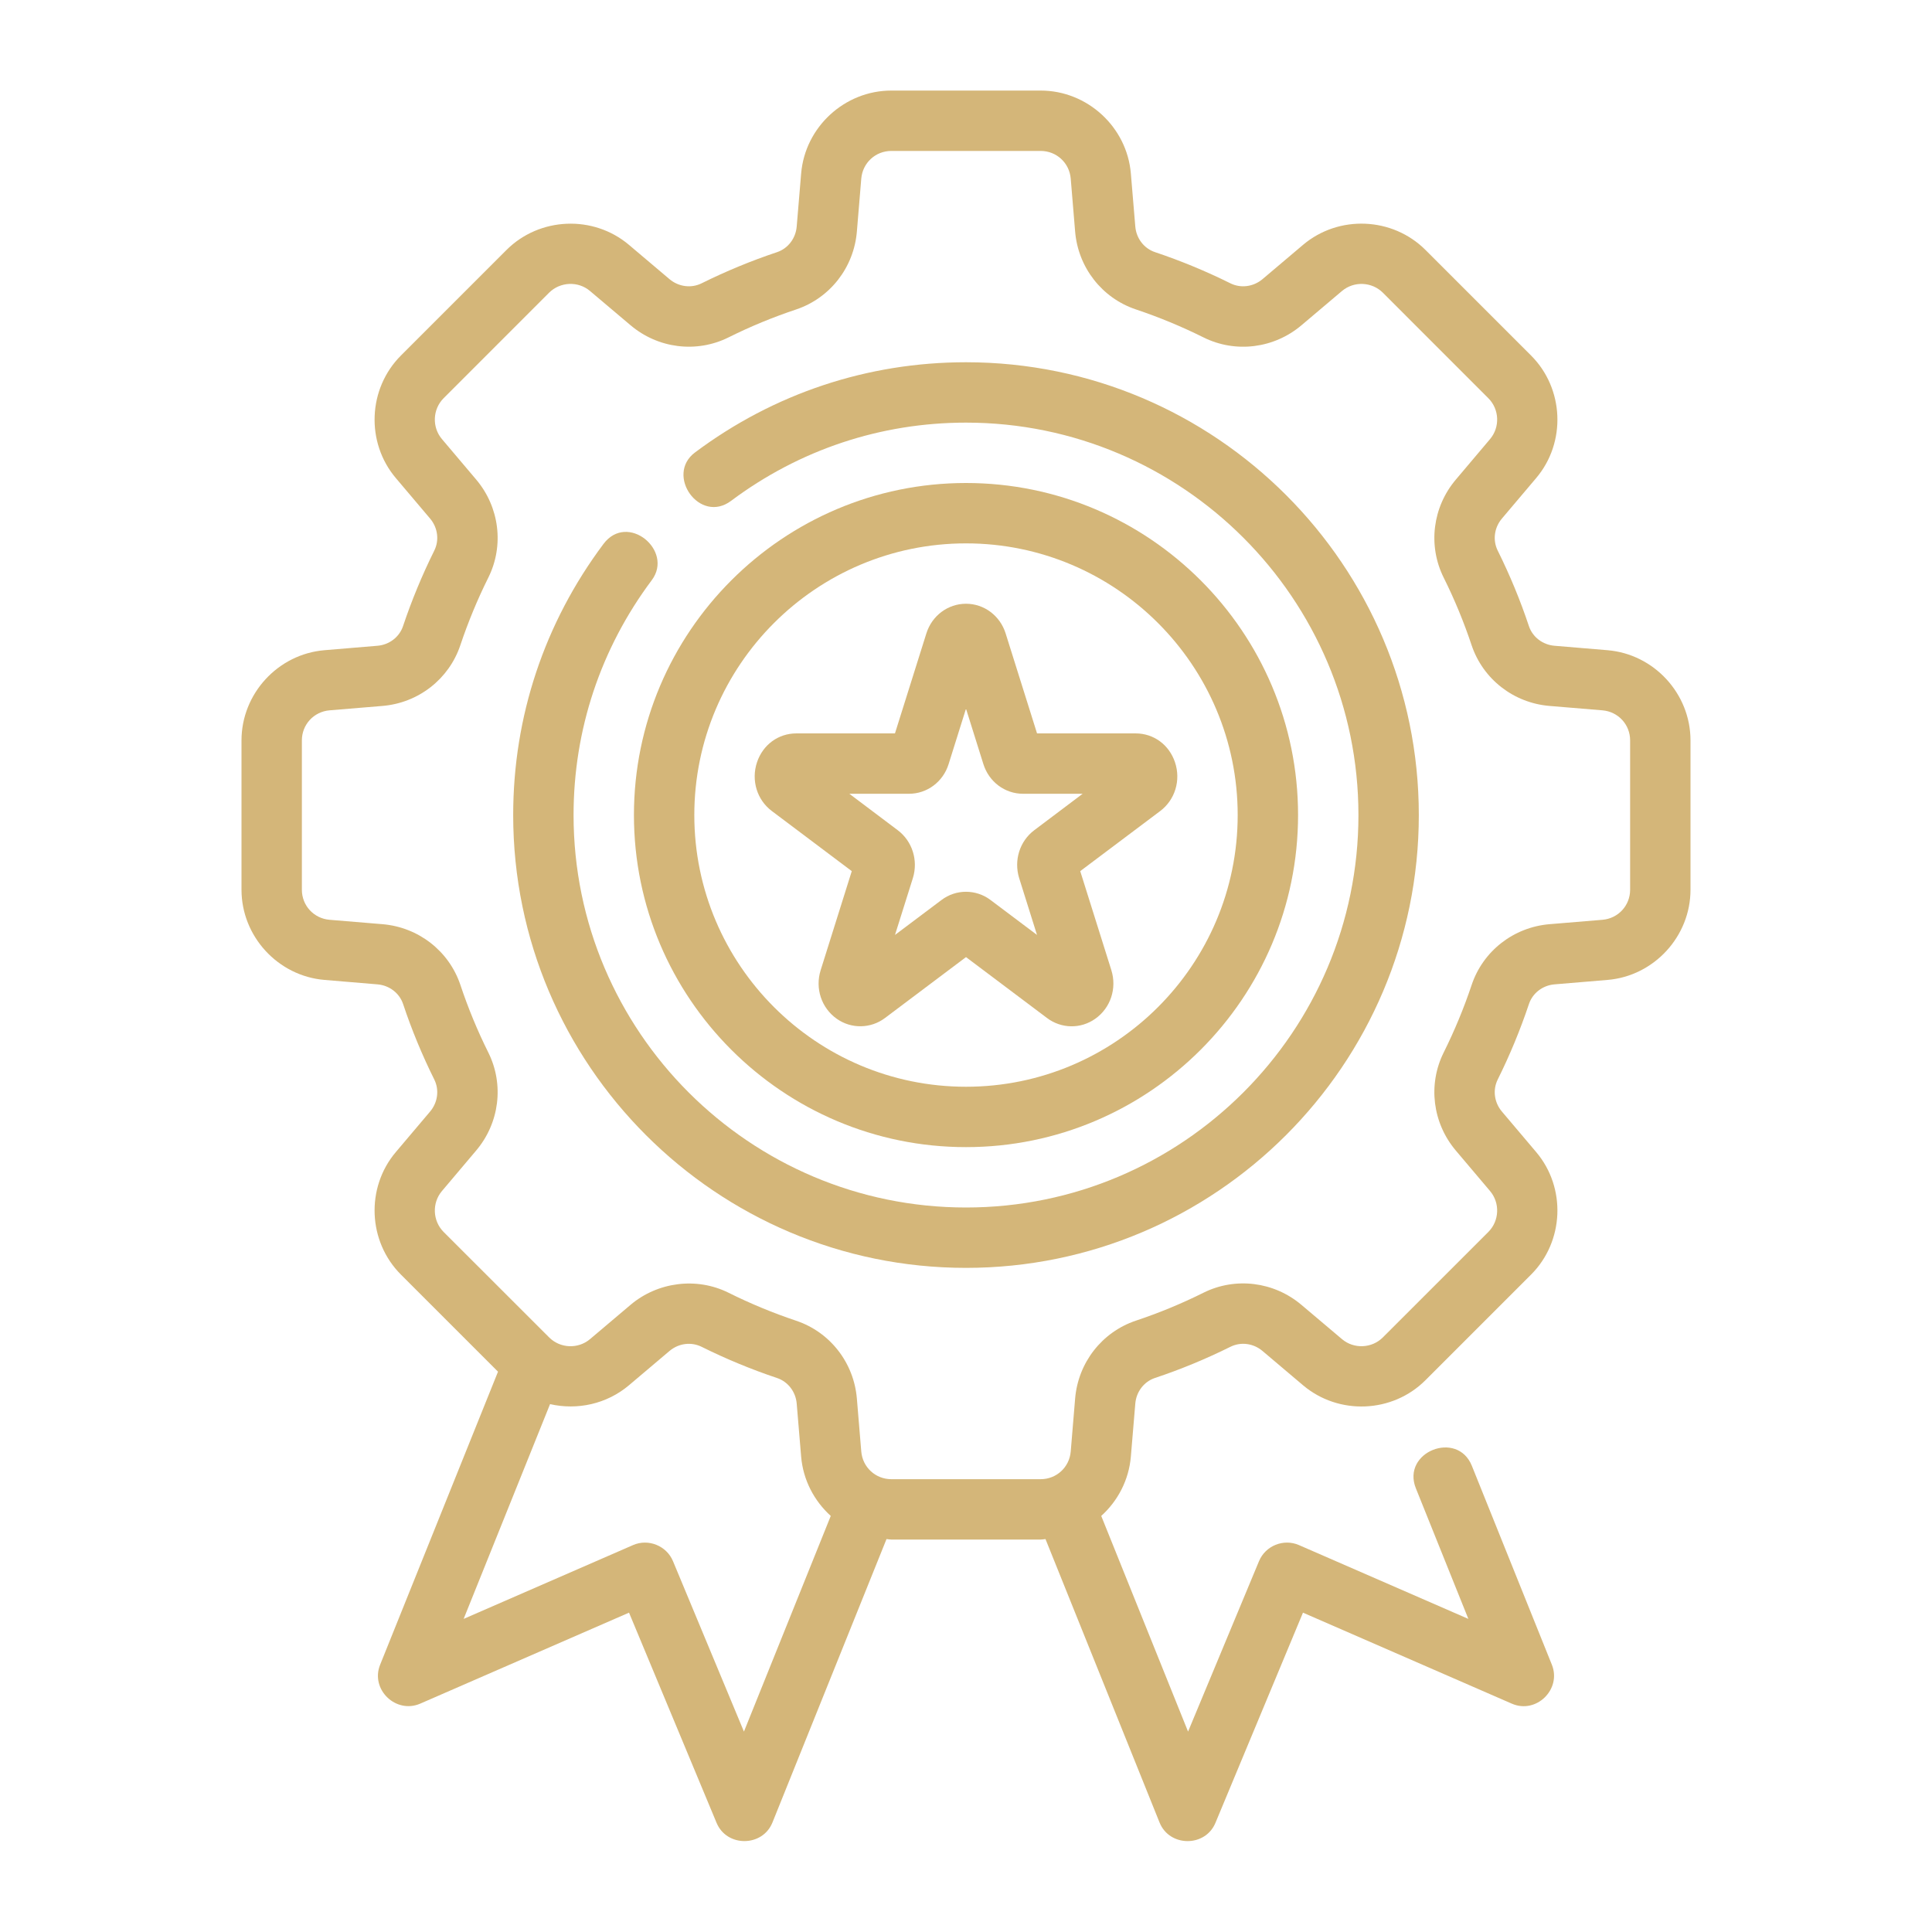
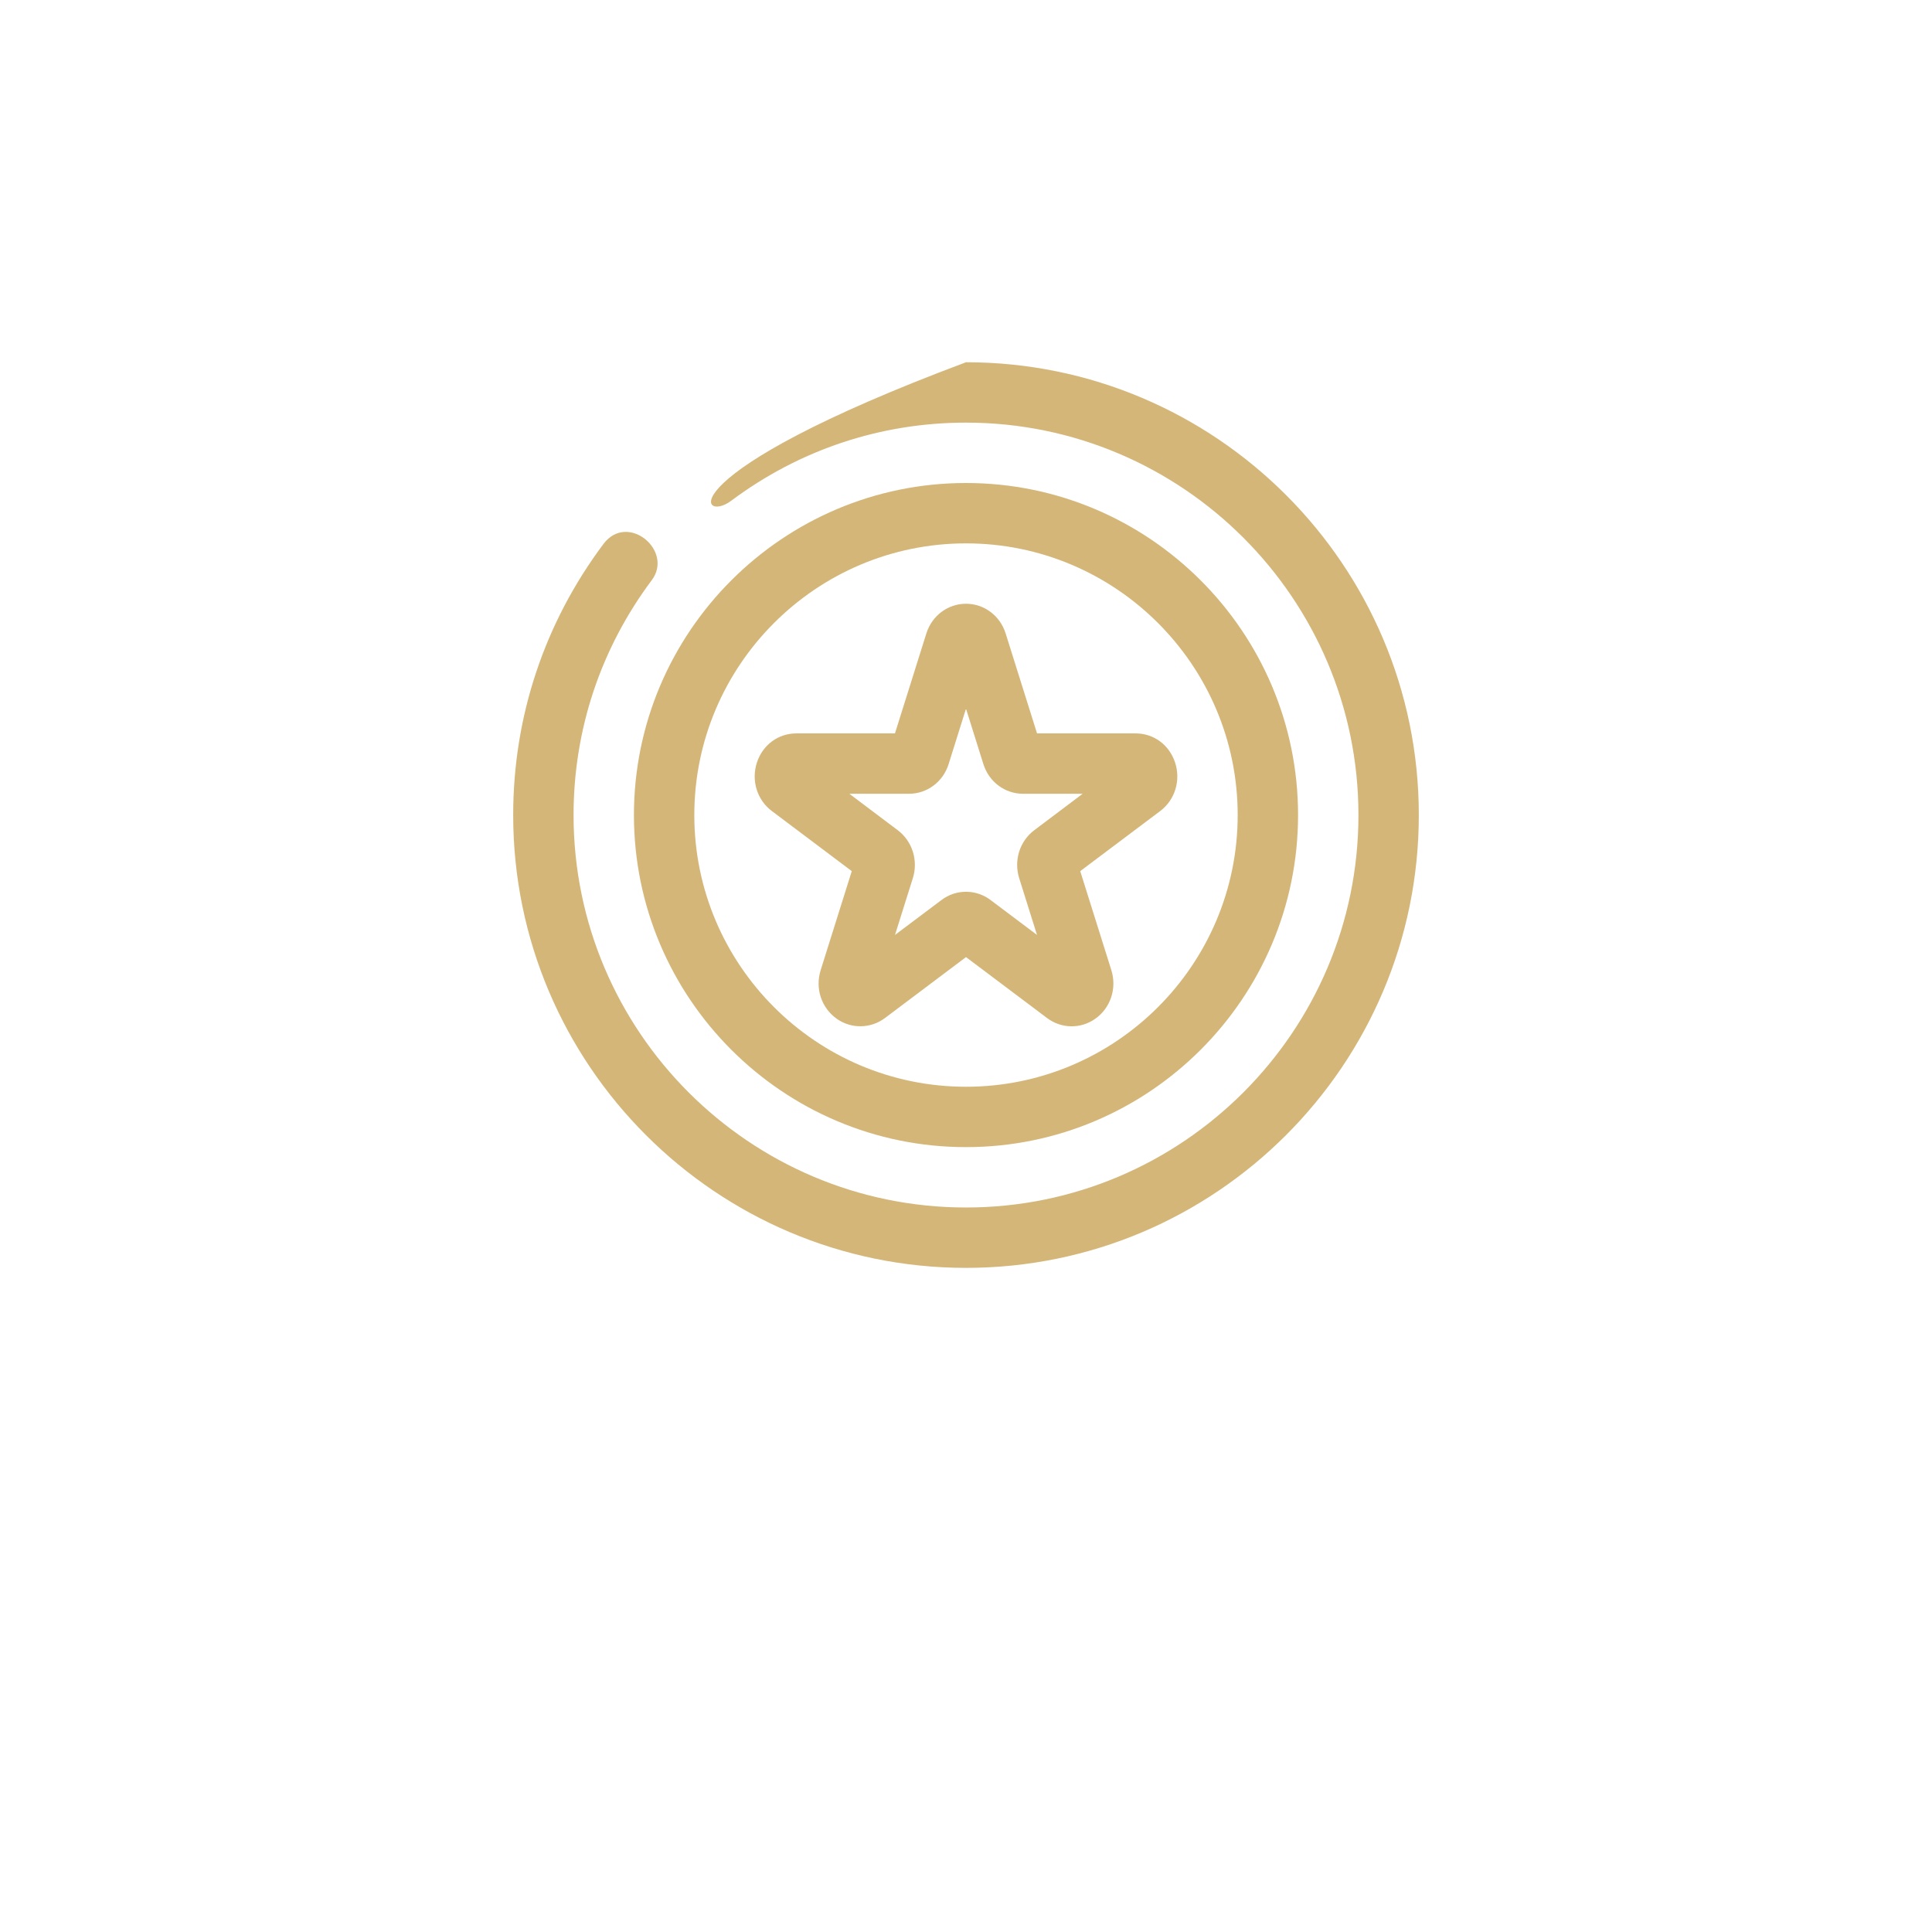
<svg xmlns="http://www.w3.org/2000/svg" width="48" height="48" viewBox="0 0 48 48" fill="none">
-   <path d="M39.937 16.154L38.623 16.044C38.327 16.02 38.076 15.827 37.985 15.555C37.773 14.917 37.512 14.287 37.211 13.681C37.082 13.422 37.123 13.11 37.315 12.883L38.166 11.877C38.916 10.991 38.86 9.654 38.039 8.833L35.417 6.211C34.596 5.39 33.259 5.334 32.373 6.084L31.367 6.935C31.14 7.126 30.828 7.167 30.569 7.039C29.965 6.739 29.335 6.478 28.695 6.264C28.423 6.173 28.23 5.922 28.206 5.626L28.096 4.312C28 3.156 27.015 2.25 25.855 2.25H22.145C20.985 2.25 20 3.156 19.904 4.313L19.794 5.626C19.77 5.923 19.577 6.174 19.305 6.265C18.667 6.478 18.037 6.738 17.431 7.039C17.172 7.167 16.86 7.126 16.633 6.935L15.627 6.084C14.741 5.335 13.404 5.391 12.583 6.211L9.961 8.833C9.14 9.654 9.084 10.991 9.834 11.877L10.685 12.883C10.877 13.11 10.918 13.422 10.789 13.681C10.489 14.285 10.228 14.915 10.014 15.554C9.923 15.827 9.672 16.02 9.376 16.044L8.062 16.154C6.906 16.25 6 17.235 6 18.395V22.105C6 23.265 6.906 24.25 8.063 24.346L9.376 24.456C9.673 24.48 9.924 24.673 10.015 24.945C10.227 25.583 10.488 26.213 10.789 26.819C10.918 27.078 10.877 27.39 10.685 27.617L9.834 28.623C9.084 29.509 9.14 30.846 9.961 31.667L12.373 34.079C12.373 34.079 9.454 41.334 9.444 41.36C9.197 41.974 9.835 42.587 10.439 42.327L15.628 40.066C15.628 40.066 17.793 45.264 17.803 45.288C18.057 45.898 18.946 45.889 19.191 45.28L22.025 38.238C22.066 38.241 22.105 38.25 22.145 38.25H25.855C25.895 38.25 25.934 38.241 25.975 38.238C25.975 38.238 28.795 45.245 28.809 45.28C29.056 45.892 29.944 45.896 30.197 45.289L32.372 40.066C32.372 40.066 37.534 42.316 37.561 42.327C38.168 42.592 38.801 41.971 38.556 41.36C38.556 41.36 36.578 36.442 36.568 36.418C36.208 35.521 34.814 36.074 35.177 36.977L36.481 40.221C36.481 40.221 32.28 38.391 32.272 38.387C31.89 38.221 31.441 38.402 31.28 38.786C31.28 38.786 29.517 43.021 29.517 43.021L27.36 37.663C27.771 37.291 28.047 36.772 28.096 36.187L28.206 34.873C28.23 34.577 28.423 34.326 28.695 34.235C29.333 34.023 29.963 33.762 30.569 33.461C30.828 33.332 31.14 33.373 31.367 33.565L32.373 34.416C33.26 35.166 34.597 35.111 35.417 34.289L38.039 31.667C38.86 30.846 38.916 29.509 38.166 28.623L37.315 27.617C37.123 27.39 37.082 27.078 37.211 26.819C37.511 26.215 37.772 25.585 37.986 24.945C38.077 24.673 38.328 24.48 38.623 24.456L39.938 24.346C41.094 24.25 42 23.265 42 22.105V18.395C42 17.235 41.094 16.25 39.937 16.154ZM18.483 43.021C18.483 43.021 16.722 38.791 16.72 38.786C16.56 38.403 16.108 38.221 15.728 38.387L11.519 40.221L13.666 34.885C14.338 35.039 15.071 34.886 15.627 34.416L16.633 33.565C16.86 33.373 17.172 33.333 17.431 33.461C18.035 33.761 18.665 34.022 19.305 34.236C19.577 34.327 19.77 34.578 19.794 34.873L19.904 36.188C19.953 36.772 20.229 37.291 20.64 37.663L18.483 43.021ZM40.5 22.105C40.5 22.498 40.204 22.819 39.812 22.852L38.499 22.961C37.605 23.035 36.845 23.628 36.563 24.47C36.371 25.043 36.137 25.609 35.867 26.151C35.472 26.946 35.591 27.902 36.17 28.586L37.02 29.591C37.271 29.887 37.252 30.332 36.978 30.607L34.356 33.228C34.083 33.501 33.636 33.521 33.341 33.27L32.336 32.421C31.652 31.841 30.695 31.722 29.901 32.117C29.358 32.388 28.792 32.621 28.219 32.812C27.377 33.095 26.785 33.855 26.711 34.749L26.602 36.062C26.569 36.454 26.248 36.75 25.855 36.75H22.145C21.752 36.75 21.431 36.454 21.398 36.062L21.289 34.749C21.215 33.855 20.622 33.095 19.78 32.813C19.207 32.621 18.641 32.387 18.099 32.117C17.306 31.723 16.338 31.849 15.664 32.42L14.659 33.27C14.362 33.521 13.918 33.502 13.644 33.228L11.021 30.607C10.748 30.332 10.729 29.887 10.98 29.591L11.829 28.586C12.409 27.902 12.528 26.946 12.133 26.151C11.862 25.608 11.629 25.042 11.438 24.469C11.155 23.627 10.395 23.035 9.501 22.961L8.188 22.852C7.796 22.819 7.5 22.498 7.5 22.105V18.395C7.5 18.002 7.796 17.681 8.188 17.648L9.501 17.539C10.395 17.465 11.155 16.872 11.437 16.03C11.629 15.457 11.863 14.891 12.133 14.349C12.528 13.554 12.409 12.598 11.83 11.914L10.98 10.909C10.729 10.613 10.748 10.168 11.021 9.894L13.643 7.271C13.918 6.999 14.364 6.979 14.659 7.23L15.664 8.079C16.348 8.659 17.303 8.778 18.099 8.383C18.642 8.112 19.208 7.879 19.781 7.688C20.623 7.405 21.215 6.645 21.289 5.751L21.398 4.438C21.431 4.046 21.752 3.75 22.145 3.75H25.855C26.248 3.75 26.569 4.046 26.602 4.438L26.711 5.751C26.785 6.645 27.378 7.405 28.22 7.687C28.793 7.879 29.359 8.113 29.901 8.383C30.697 8.779 31.652 8.659 32.336 8.08L33.341 7.23C33.639 6.979 34.083 7 34.356 7.271L36.978 9.894C37.252 10.168 37.271 10.613 37.02 10.909L36.171 11.914C35.591 12.598 35.472 13.554 35.867 14.349C36.138 14.892 36.371 15.458 36.562 16.031C36.845 16.873 37.605 17.465 38.499 17.539L39.812 17.648C40.204 17.681 40.5 18.002 40.5 18.395V22.105Z" fill="#D4B679" />
-   <path d="M24 9C21.555 9 19.227 9.775 17.266 11.242C16.521 11.8 17.382 13.029 18.164 12.443C19.864 11.172 21.882 10.5 24 10.5C29.376 10.5 33.75 14.874 33.75 20.25C33.75 25.626 29.376 30 24 30C18.624 30 14.25 25.626 14.25 20.25C14.25 18.132 14.922 16.114 16.193 14.414C16.744 13.678 15.588 12.717 14.992 13.516C13.525 15.477 12.75 17.805 12.75 20.25C12.75 26.454 17.796 31.5 24 31.5C30.204 31.5 35.25 26.454 35.25 20.25C35.25 14.046 30.204 9 24 9Z" fill="#D4B679" />
+   <path d="M24 9C16.521 11.8 17.382 13.029 18.164 12.443C19.864 11.172 21.882 10.5 24 10.5C29.376 10.5 33.75 14.874 33.75 20.25C33.75 25.626 29.376 30 24 30C18.624 30 14.25 25.626 14.25 20.25C14.25 18.132 14.922 16.114 16.193 14.414C16.744 13.678 15.588 12.717 14.992 13.516C13.525 15.477 12.75 17.805 12.75 20.25C12.75 26.454 17.796 31.5 24 31.5C30.204 31.5 35.25 26.454 35.25 20.25C35.25 14.046 30.204 9 24 9Z" fill="#D4B679" />
  <path d="M24 28.5C28.549 28.5 32.25 24.799 32.25 20.25C32.25 15.701 28.549 12 24 12C19.451 12 15.75 15.701 15.75 20.25C15.75 24.799 19.451 28.5 24 28.5ZM24 13.5C27.722 13.5 30.75 16.528 30.75 20.25C30.75 23.972 27.722 27 24 27C20.278 27 17.25 23.972 17.25 20.25C17.25 16.528 20.278 13.5 24 13.5Z" fill="#D4B679" />
  <path d="M19.175 20.149L21.162 21.643L20.389 24.104C20.247 24.557 20.408 25.043 20.79 25.312C21.15 25.567 21.635 25.557 21.986 25.293L24 23.779L26.014 25.293C26.369 25.56 26.849 25.567 27.21 25.312C27.592 25.043 27.753 24.557 27.611 24.103L26.838 21.643L28.825 20.15C29.194 19.872 29.342 19.386 29.193 18.94C29.047 18.503 28.663 18.221 28.214 18.221H25.765L24.985 15.738C24.847 15.297 24.451 15 24 15C23.549 15 23.153 15.297 23.015 15.738L22.235 18.221H19.786C19.337 18.221 18.953 18.503 18.807 18.94C18.659 19.386 18.806 19.872 19.175 20.149ZM22.583 19.721C23.035 19.721 23.431 19.424 23.568 18.984L24 17.607L24.431 18.981C24.569 19.424 24.965 19.721 25.417 19.721H26.898L25.695 20.627C25.335 20.898 25.184 21.374 25.321 21.817L25.764 23.228C25.764 23.228 24.613 22.363 24.613 22.363C24.252 22.088 23.751 22.086 23.389 22.362L22.236 23.228L22.681 21.813C22.816 21.374 22.665 20.898 22.305 20.627L21.102 19.721L22.583 19.721Z" fill="#D4B679" />
</svg>